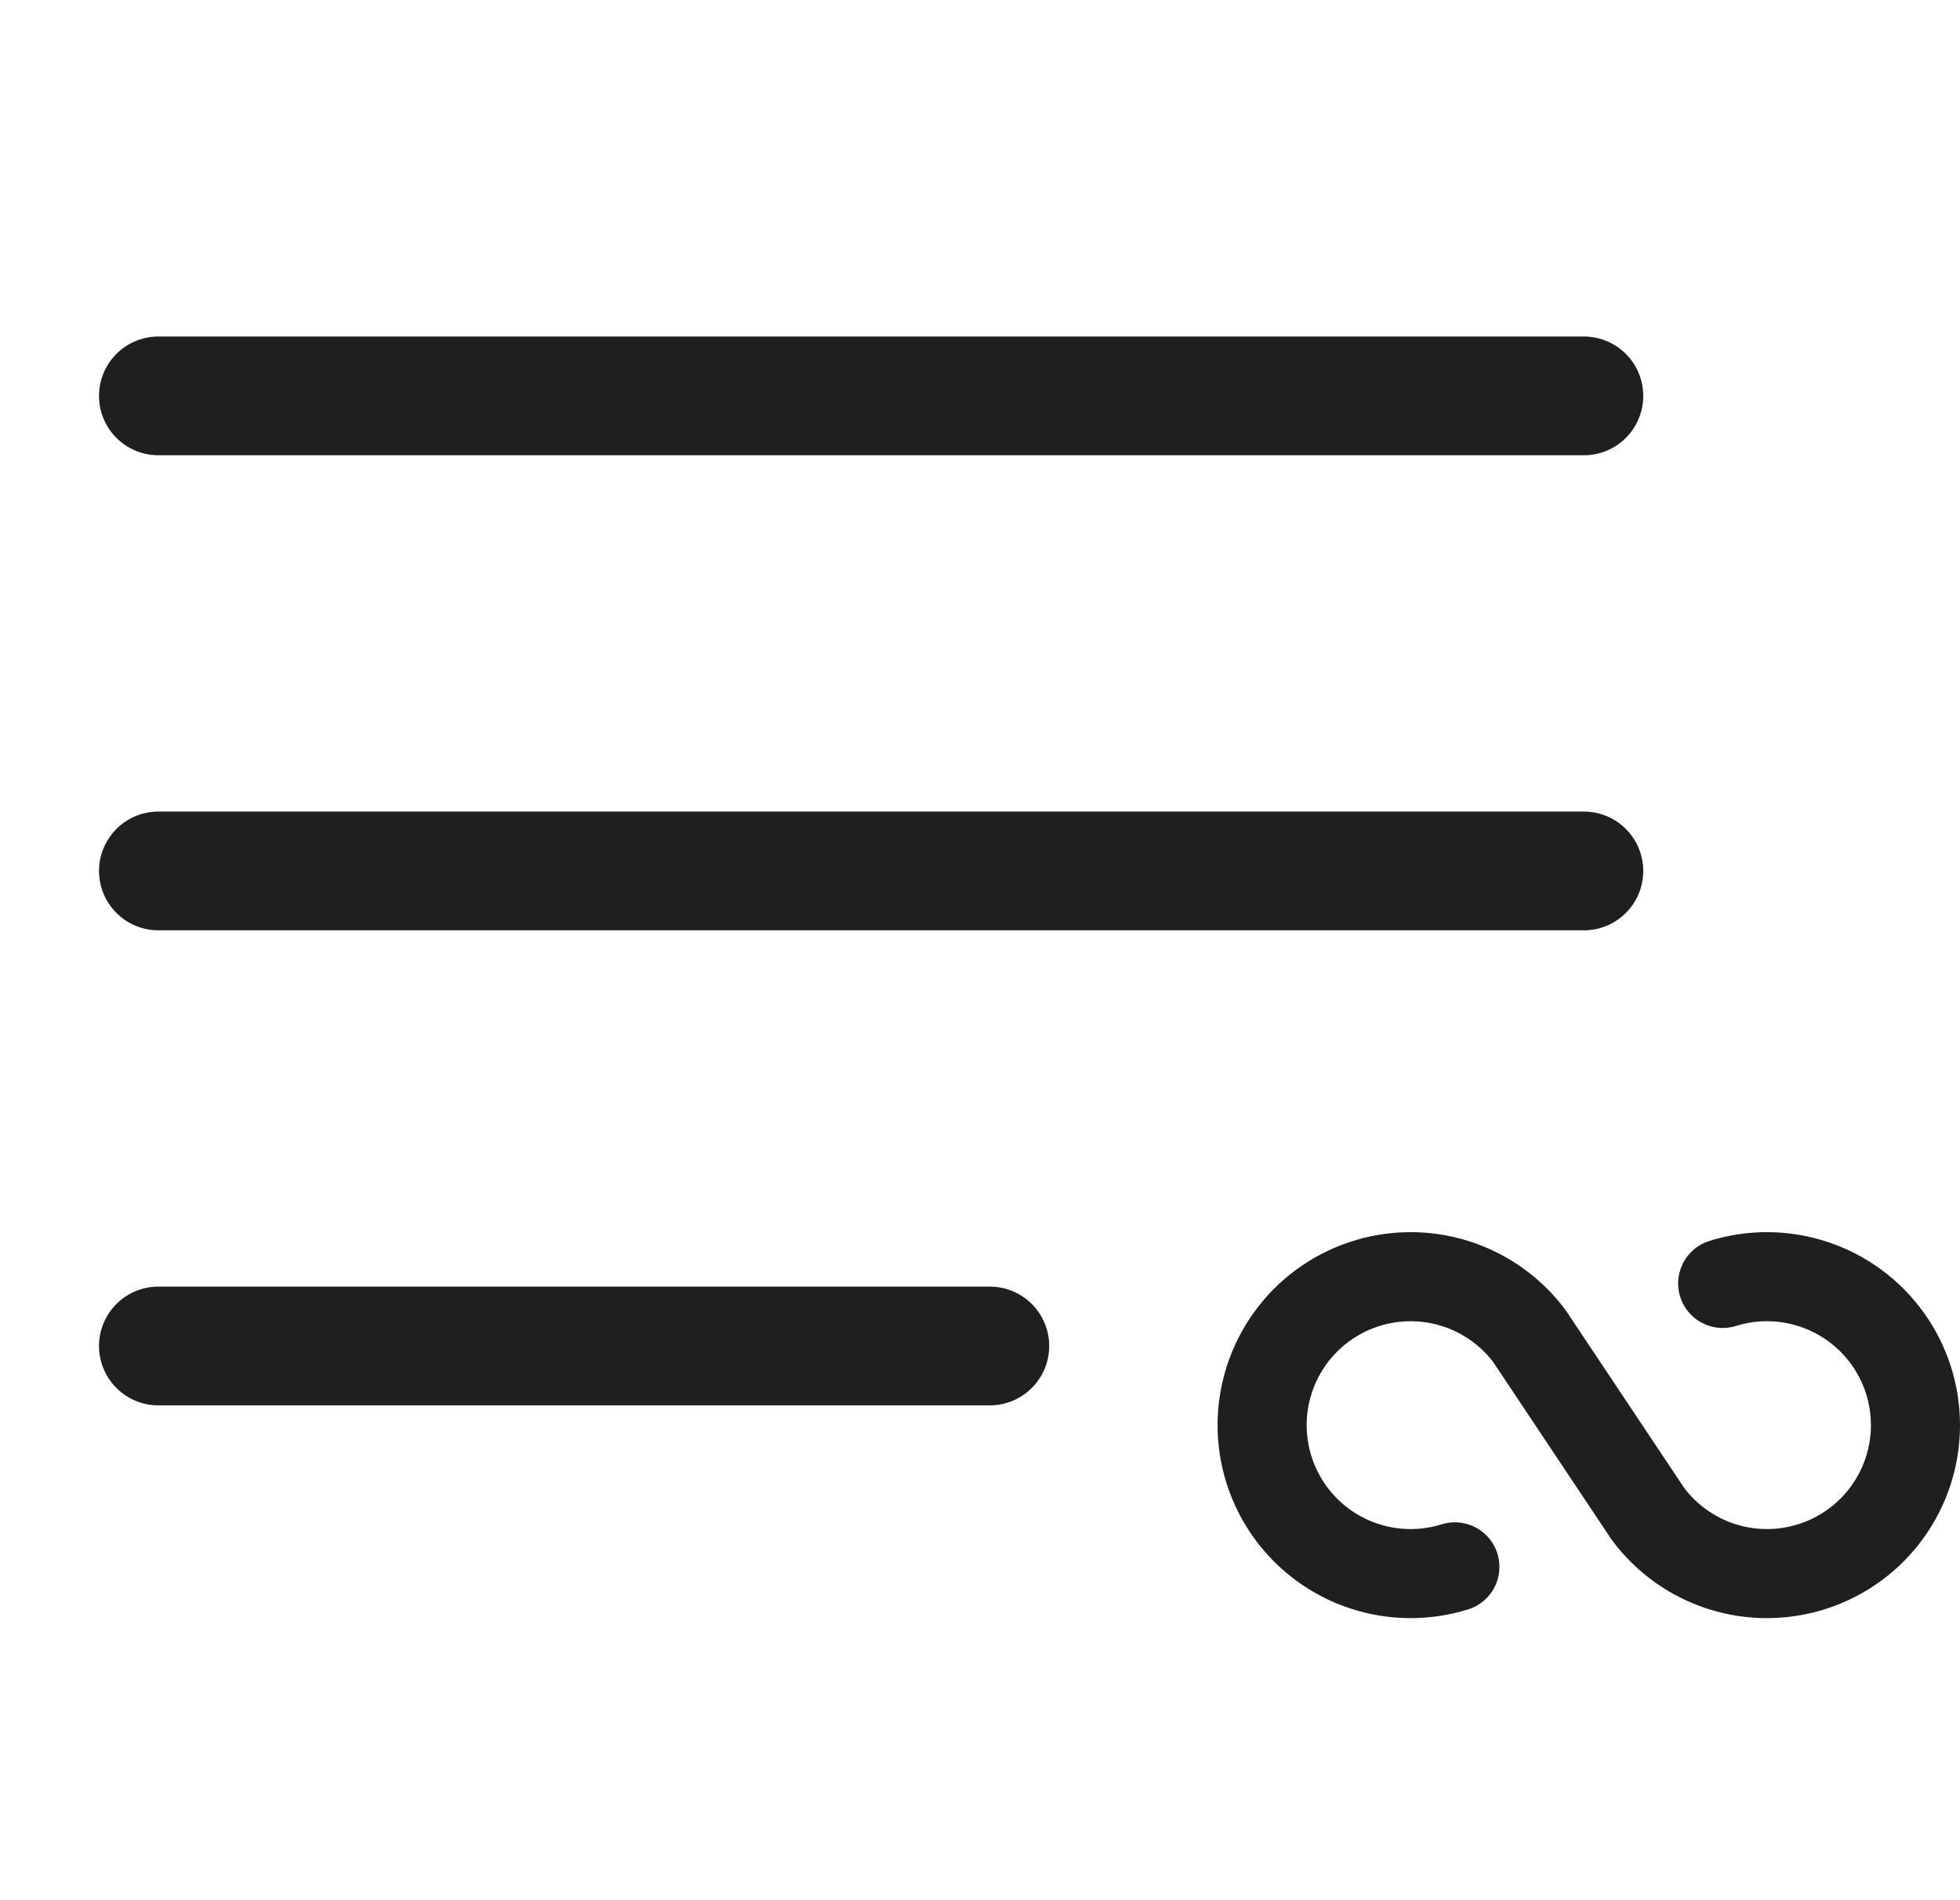
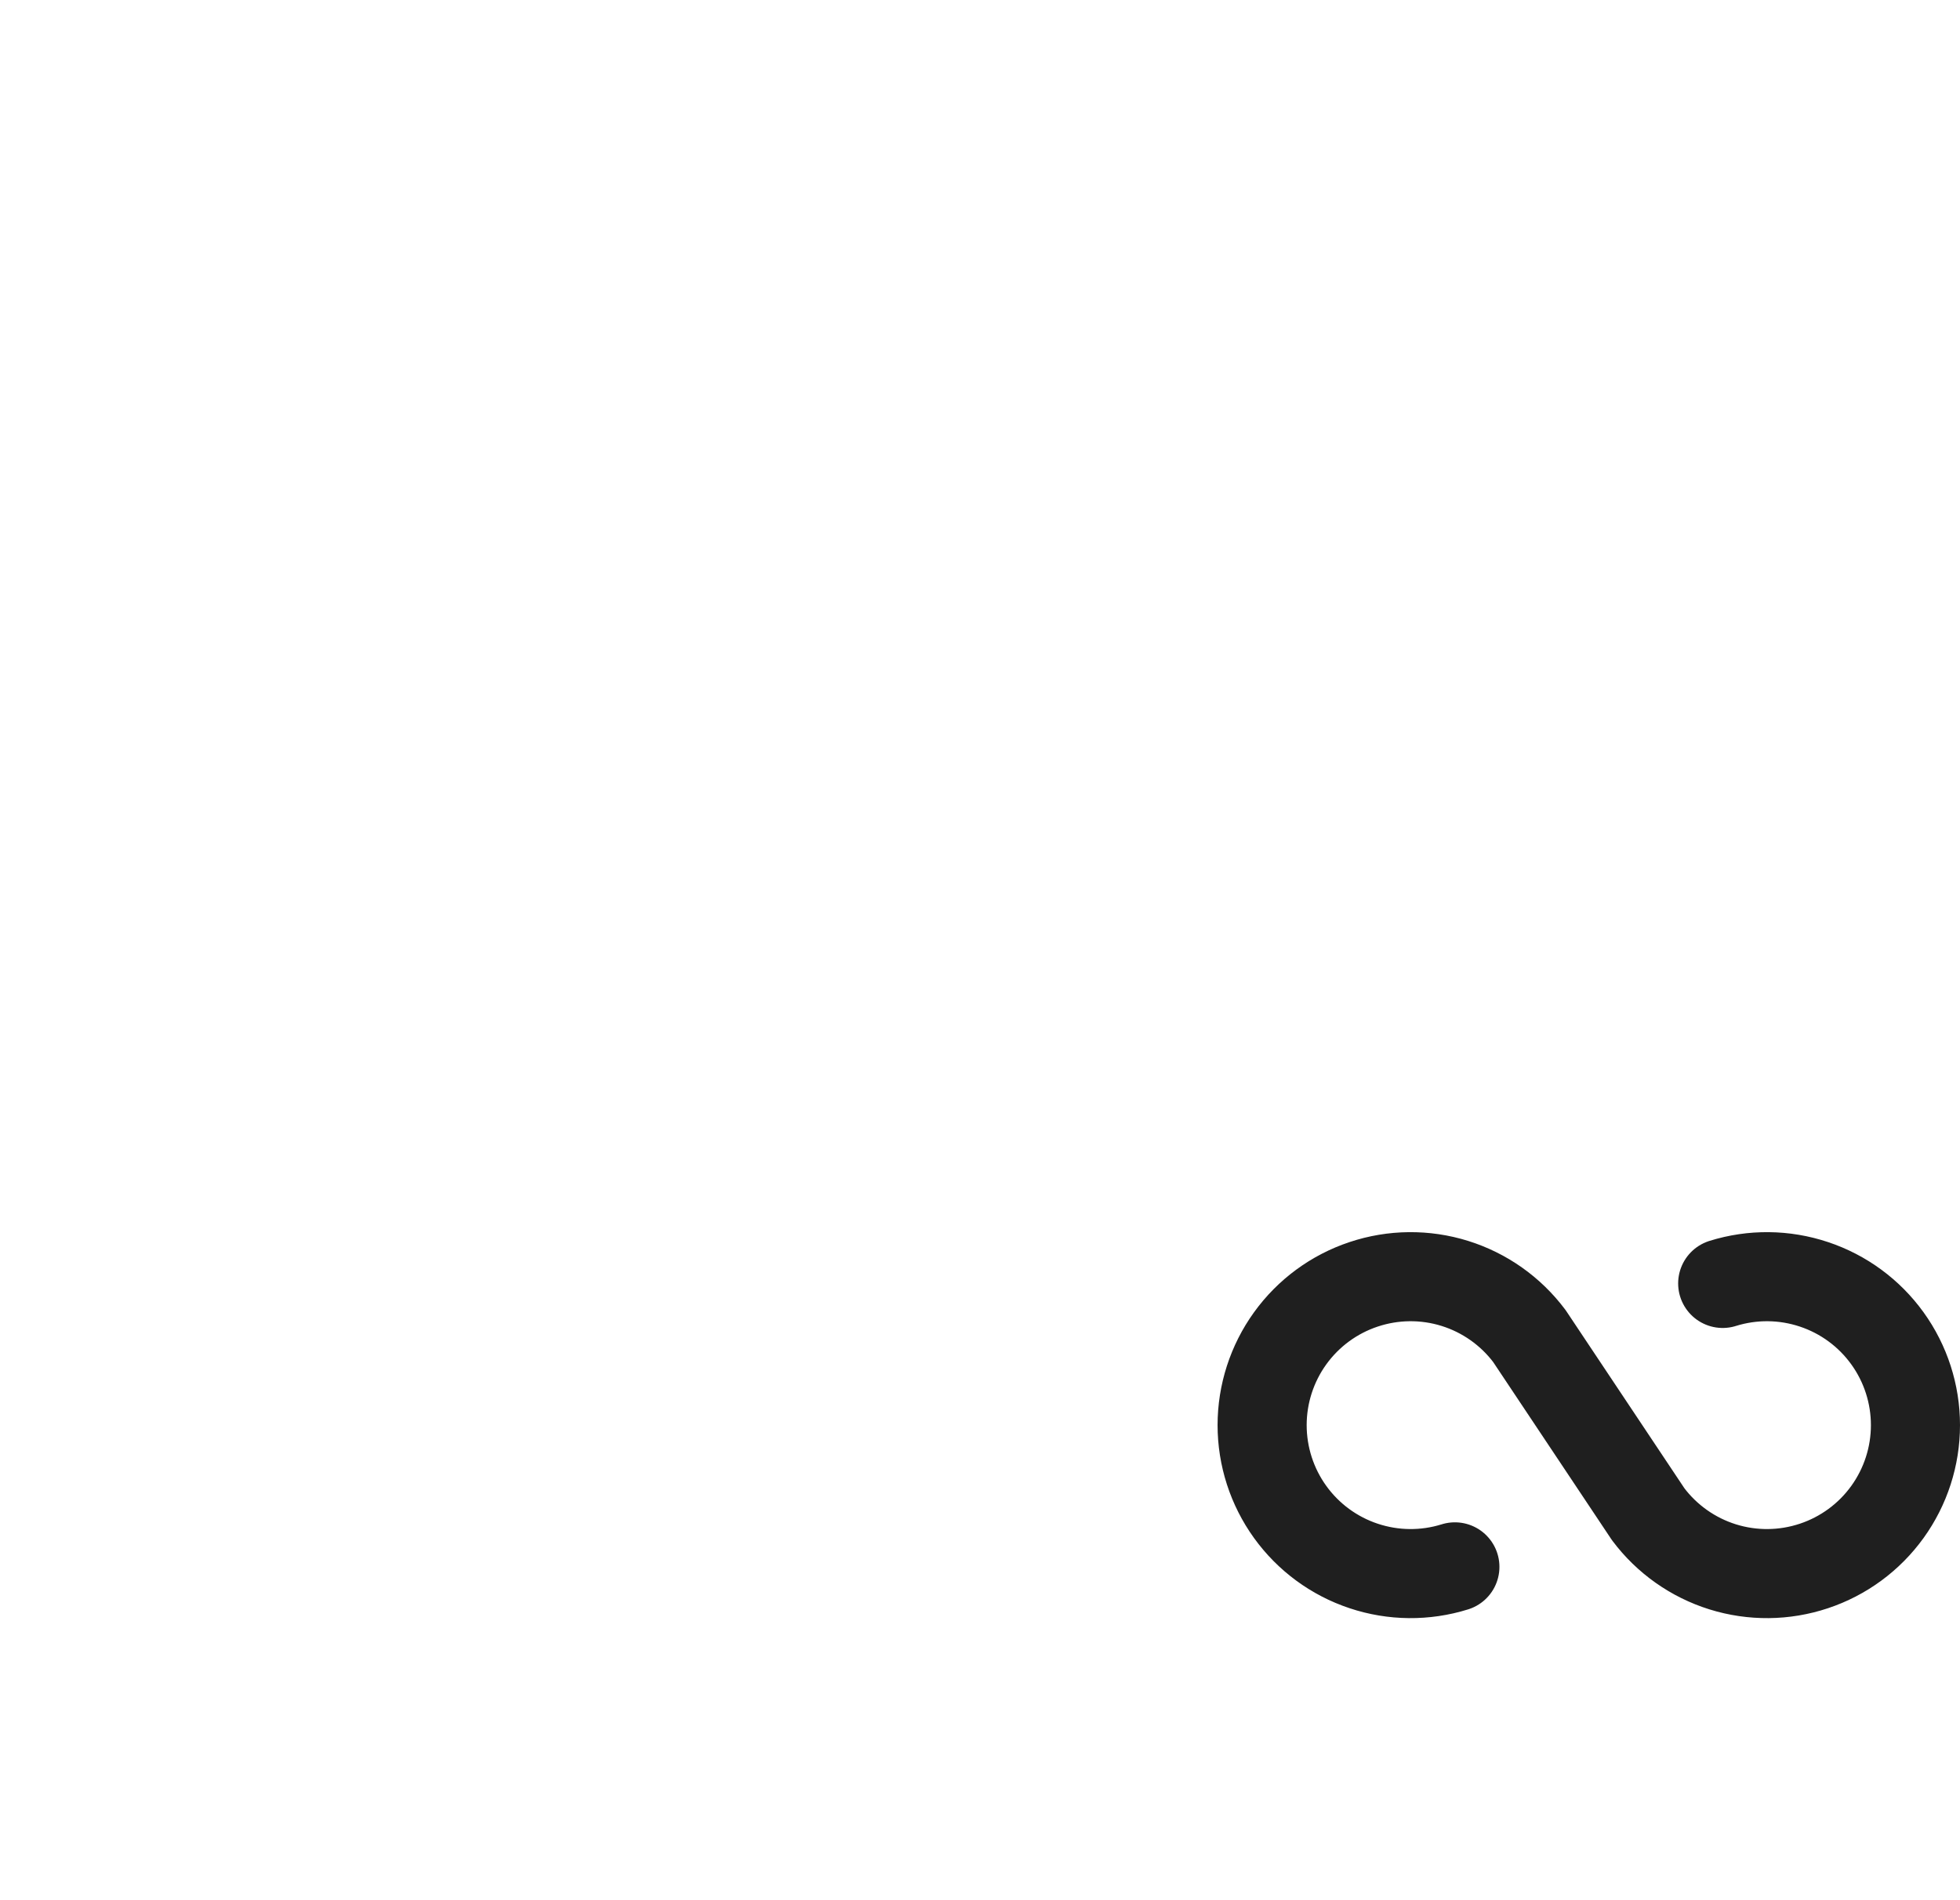
<svg xmlns="http://www.w3.org/2000/svg" width="66" height="64" viewBox="0 0 66 64" fill="none">
-   <path d="M5.334 29.334H53.334M5.334 45.334H33.33M5.334 13.334H53.334" stroke="#1F1F1F" stroke-width="4" stroke-linecap="round" stroke-linejoin="round" />
  <path d="M48.991 52.773C47.989 53.086 46.914 53.075 45.919 52.743C44.923 52.412 44.057 51.775 43.444 50.924C42.83 50.072 42.5 49.049 42.5 48C42.5 46.951 42.83 45.928 43.444 45.076C44.057 44.225 44.923 43.588 45.919 43.257C46.914 42.925 47.989 42.914 48.991 43.227C49.992 43.54 50.87 44.16 51.5 45L55.5 51C56.13 51.84 57.008 52.46 58.009 52.773C59.011 53.086 60.086 53.075 61.081 52.743C62.077 52.412 62.943 51.775 63.556 50.924C64.17 50.072 64.5 49.049 64.5 48C64.5 46.951 64.17 45.928 63.556 45.076C62.943 44.225 62.077 43.588 61.081 43.257C60.086 42.925 59.011 42.914 58.009 43.227" stroke="#1F1F1F" stroke-width="3" stroke-linecap="round" stroke-linejoin="round" />
</svg>